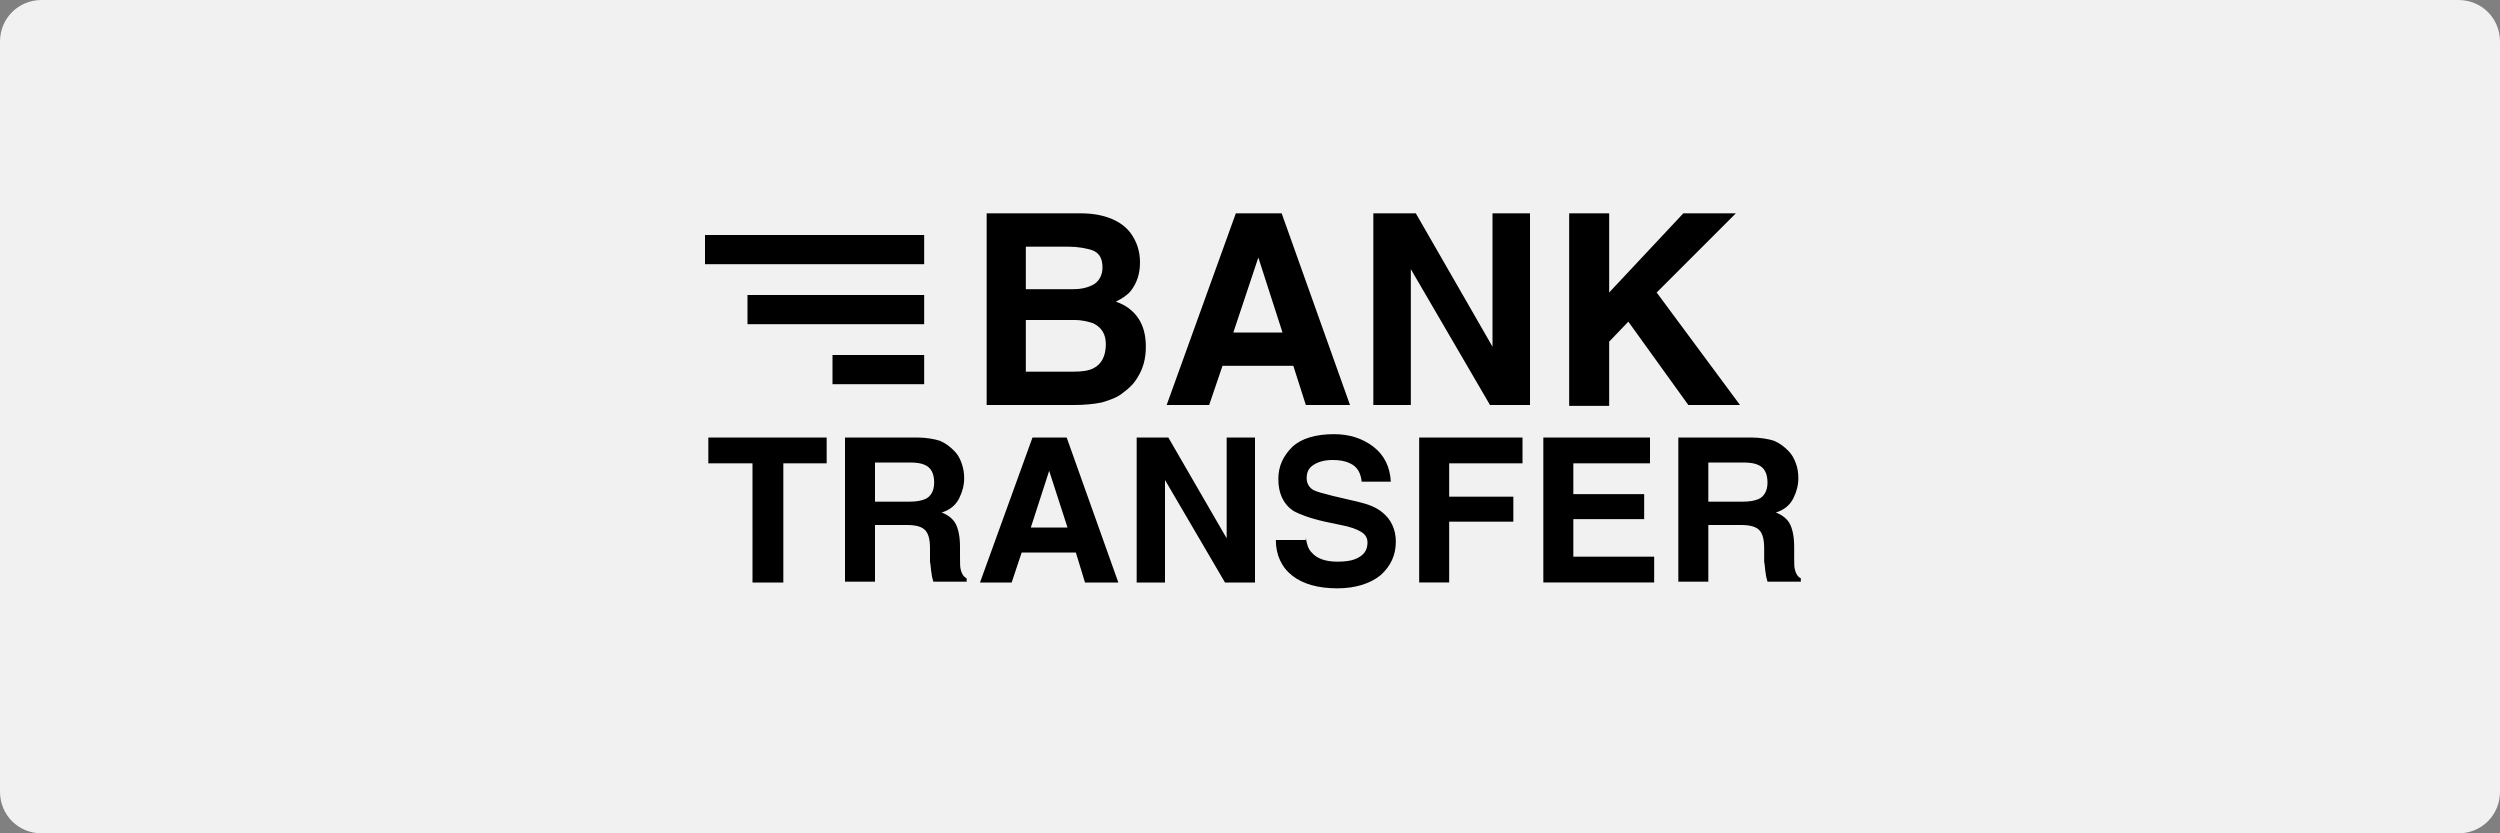
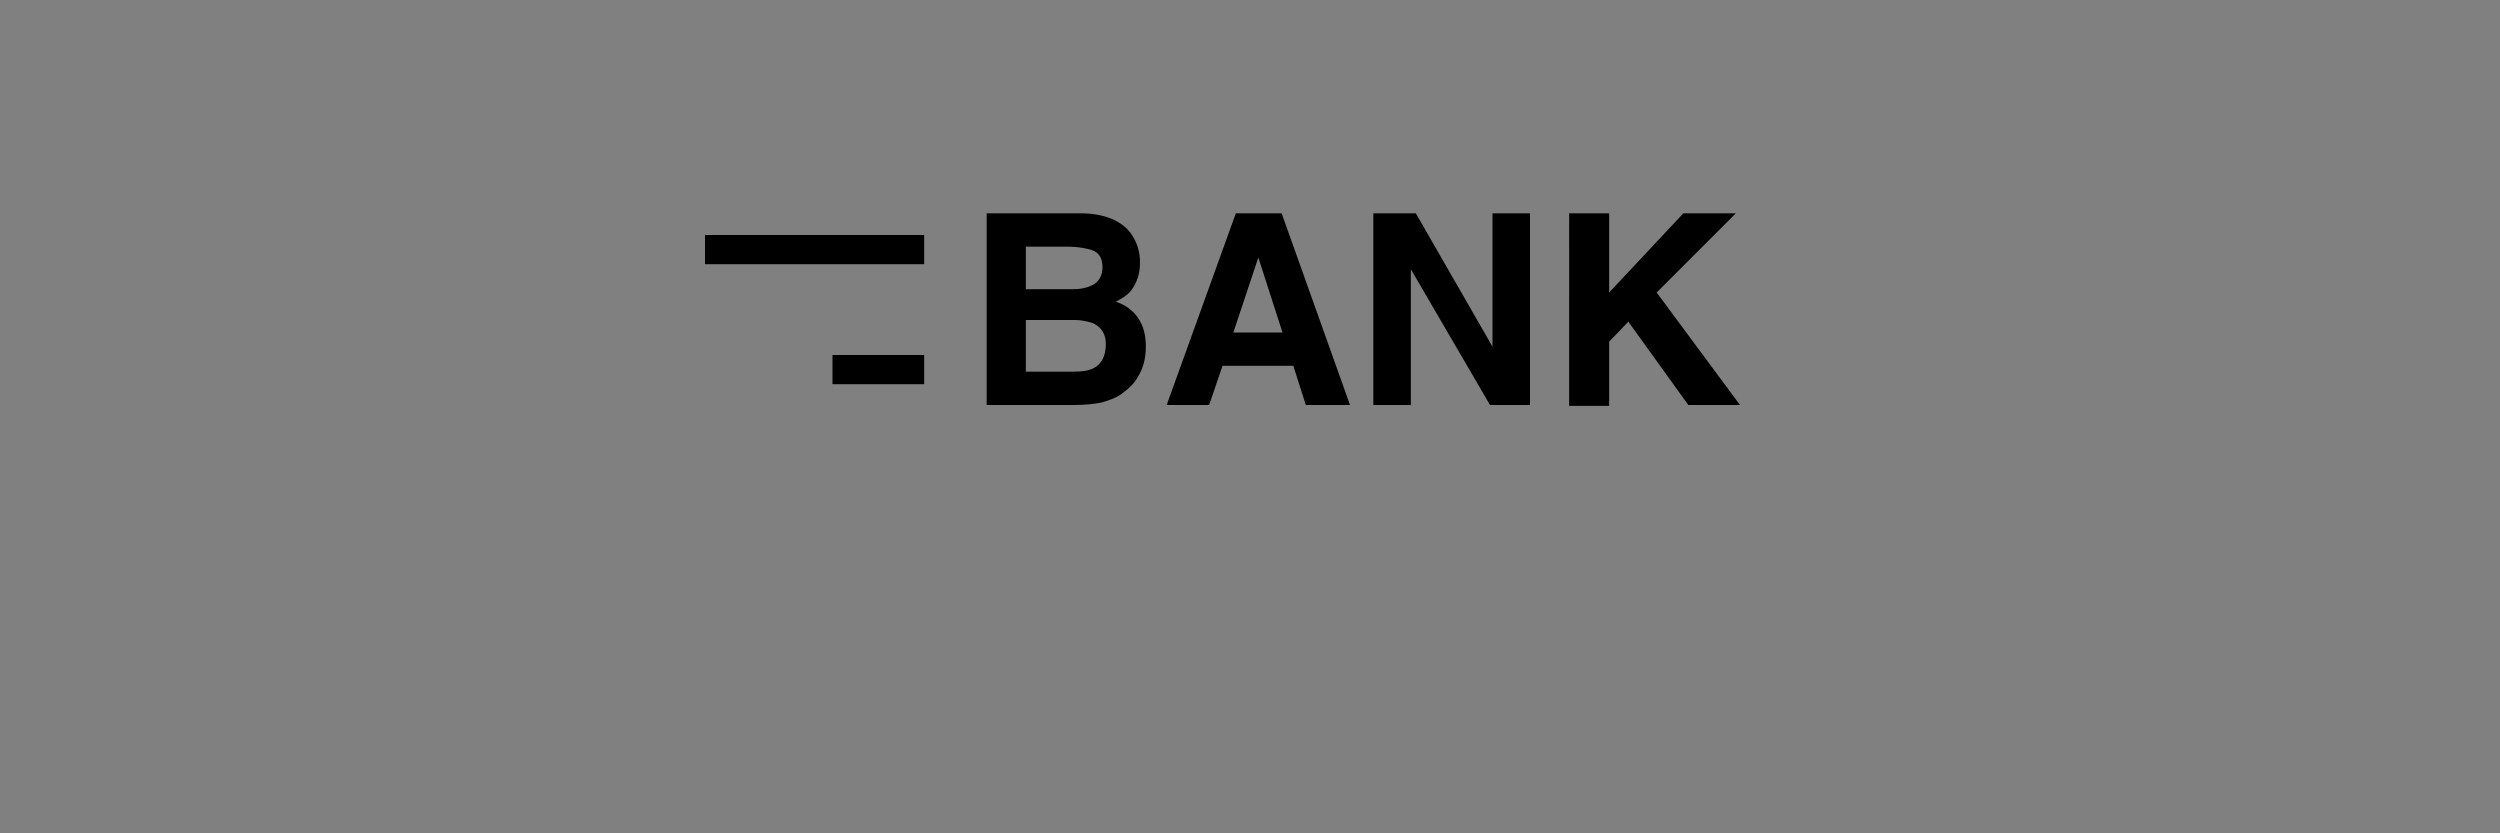
<svg xmlns="http://www.w3.org/2000/svg" xmlns:xlink="http://www.w3.org/1999/xlink" version="1.1" id="Layer_1" x="0px" y="0px" viewBox="0 0 300 100" style="enable-background:new 0 0 300 100;" xml:space="preserve">
  <rect x="0" y="0" width="300" height="100" fill="#808080" stroke="none" />
  <style type="text/css">
	.st0{fill:#F1F1F1;}
	.st1{clip-path:url(#SVGID_2_);}
	.st2{clip-path:url(#SVGID_4_);}
	.st3{clip-path:url(#SVGID_6_);}
	.st4{clip-path:url(#SVGID_8_);}
	.st5{clip-path:url(#SVGID_10_);}
	.st6{clip-path:url(#SVGID_12_);}
	.st7{clip-path:url(#SVGID_14_);}
	.st8{clip-path:url(#SVGID_16_);}
	.st9{clip-path:url(#SVGID_18_);}
	.st10{clip-path:url(#SVGID_20_);}
</style>
  <title>Deposit-Logo-Master-File</title>
-   <path class="st0" d="M5,0h290c2.8,0,5,2.2,5,5v90c0,2.8-2.2,5-5,5H5c-2.8,0-5-2.2-5-5V5C0,2.2,2.2,0,5,0z" />
  <g>
    <g>
      <defs>
        <path id="SVGID_1_" d="M188.3,25.6h4.8v9.5l8.9-9.5h6.3l-9.5,9.5l10,13.5h-6.2l-7.2-10l-2.3,2.4v7.7h-4.8V25.6z M164.8,25.6h5.1     l9.2,16v-16h4.5v23h-4.8l-9.5-16.3v16.3h-4.5V25.6z M148.3,25.6h5.5l8.2,23h-5.3l-1.5-4.7h-8.5l-1.6,4.7H140L148.3,25.6z      M148,39.9h5.9l-2.9-9L148,39.9z M129.7,25.6c2.8,0,4.9,0.9,6,2.4c0.7,1,1.1,2.1,1.1,3.5c0,1.4-0.4,2.5-1.1,3.4     c-0.4,0.5-1,0.9-1.8,1.3c1.2,0.4,2.1,1.1,2.7,2c0.6,0.9,0.9,2,0.9,3.4c0,1.4-0.3,2.6-1,3.7c-0.4,0.7-1,1.3-1.7,1.8     c-0.7,0.6-1.6,0.9-2.6,1.2c-1,0.2-2.1,0.3-3.3,0.3h-10.5v-23H129.7z M123.1,38.5v6.1h5.7c1,0,1.8-0.1,2.4-0.4     c1-0.5,1.5-1.5,1.5-2.9c0-1.2-0.5-2-1.5-2.5c-0.6-0.2-1.3-0.4-2.3-0.4H123.1z M123.1,29.6v5.1h5.7c1,0,1.8-0.2,2.5-0.6     c0.6-0.4,1-1.1,1-2c0-1.1-0.4-1.8-1.3-2.1c-0.7-0.2-1.6-0.4-2.8-0.4H123.1z" />
      </defs>
      <clipPath id="SVGID_2_">
        <use xlink:href="#SVGID_1_" style="overflow:visible;" />
      </clipPath>
      <g class="st1">
        <defs>
          <rect id="SVGID_3_" x="84.6" y="25.1" width="131.7" height="44.4" />
        </defs>
        <clipPath id="SVGID_4_">
          <use xlink:href="#SVGID_3_" style="overflow:visible;" />
        </clipPath>
        <rect x="111.9" y="19.1" class="st2" width="103.4" height="36" />
      </g>
    </g>
    <g>
      <defs>
        <path id="SVGID_5_" d="M210.1,52.5c1.2,0,2.2,0.2,2.8,0.4c0.7,0.3,1.2,0.7,1.7,1.2c0.4,0.4,0.7,0.9,0.9,1.5     c0.2,0.5,0.3,1.1,0.3,1.8c0,0.8-0.2,1.6-0.6,2.4c-0.4,0.8-1.1,1.4-2.1,1.7c0.8,0.3,1.4,0.8,1.7,1.4c0.3,0.6,0.5,1.5,0.5,2.7v1.2     c0,0.8,0,1.3,0.1,1.6c0.1,0.4,0.3,0.8,0.7,1v0.4h-4c-0.1-0.4-0.2-0.7-0.2-0.9c-0.1-0.5-0.1-1-0.2-1.5l0-1.6     c0-1.1-0.2-1.8-0.6-2.2c-0.4-0.4-1.1-0.6-2.2-0.6H205v6.8h-3.6V52.5H210.1z M205,55.5v4.7h4.1c0.8,0,1.4-0.1,1.9-0.3     c0.7-0.3,1.1-1,1.1-2c0-1.1-0.4-1.8-1.1-2.1c-0.4-0.2-1-0.3-1.8-0.3H205z M198.1,55.6h-9.3v3.7h8.5v3h-8.5v4.5h9.7v3.1h-13.3     V52.5h12.8V55.6z M170.3,52.5h12.4v3.1h-8.8v4h7.7v3h-7.7v7.3h-3.6V52.5z M156.7,64.5c0.1,0.8,0.3,1.4,0.7,1.8     c0.6,0.7,1.6,1.1,3.1,1.1c0.9,0,1.6-0.1,2.1-0.3c1-0.4,1.5-1,1.5-2c0-0.6-0.3-1-0.8-1.3c-0.5-0.3-1.3-0.6-2.4-0.8l-1.9-0.4     c-1.8-0.4-3.1-0.9-3.8-1.3c-1.2-0.8-1.8-2.1-1.8-3.8c0-1.6,0.6-2.8,1.7-3.9c1.1-1,2.8-1.5,5-1.5c1.8,0,3.4,0.5,4.7,1.5     c1.3,1,2,2.4,2.1,4.2h-3.5c-0.1-1-0.5-1.8-1.4-2.2c-0.6-0.3-1.3-0.4-2.1-0.4c-0.9,0-1.7,0.2-2.3,0.6c-0.6,0.4-0.8,0.9-0.8,1.6     c0,0.6,0.3,1.1,0.8,1.4c0.4,0.2,1.1,0.4,2.3,0.7l3,0.7c1.3,0.3,2.3,0.7,3,1.3c1,0.8,1.6,2,1.6,3.5c0,1.6-0.6,2.9-1.8,4     c-1.2,1-3,1.6-5.2,1.6c-2.3,0-4.1-0.5-5.4-1.5s-2-2.5-2-4.3H156.7z M136.4,52.5h3.8l7,12.1V52.5h3.4v17.4H147l-7.2-12.3v12.3     h-3.4V52.5z M123.9,52.5h4.1l6.2,17.4h-4l-1.1-3.6h-6.5l-1.2,3.6h-3.8L123.9,52.5z M123.7,63.3h4.4l-2.2-6.8L123.7,63.3z      M110,52.5c1.2,0,2.2,0.2,2.8,0.4c0.7,0.3,1.2,0.7,1.7,1.2c0.4,0.4,0.7,0.9,0.9,1.5s0.3,1.1,0.3,1.8c0,0.8-0.2,1.6-0.6,2.4     c-0.4,0.8-1.1,1.4-2.1,1.7c0.8,0.3,1.4,0.8,1.7,1.4c0.3,0.6,0.5,1.5,0.5,2.7v1.2c0,0.8,0,1.3,0.1,1.6c0.1,0.4,0.3,0.8,0.7,1v0.4     h-4c-0.1-0.4-0.2-0.7-0.2-0.9c-0.1-0.5-0.1-1-0.2-1.5l0-1.6c0-1.1-0.2-1.8-0.6-2.2c-0.4-0.4-1.1-0.6-2.2-0.6H105v6.8h-3.6V52.5     H110z M105,55.5v4.7h4.1c0.8,0,1.4-0.1,1.9-0.3c0.7-0.3,1.1-1,1.1-2c0-1.1-0.4-1.8-1.1-2.1c-0.4-0.2-1-0.3-1.8-0.3H105z      M99.2,52.5v3.1h-5.2v14.3h-3.7V55.6H85v-3.1H99.2z" />
      </defs>
      <clipPath id="SVGID_6_">
        <use xlink:href="#SVGID_5_" style="overflow:visible;" />
      </clipPath>
      <g class="st3">
        <defs>
-           <rect id="SVGID_7_" x="84.6" y="25.1" width="131.7" height="47.3" />
-         </defs>
+           </defs>
        <clipPath id="SVGID_8_">
          <use xlink:href="#SVGID_7_" style="overflow:visible;" />
        </clipPath>
-         <rect x="78.4" y="46.8" class="st4" width="144.3" height="33.5" />
      </g>
    </g>
    <g>
      <defs>
        <rect id="SVGID_9_" x="89.7" y="35.4" width="21.2" height="3.5" />
      </defs>
      <clipPath id="SVGID_10_">
        <use xlink:href="#SVGID_9_" style="overflow:visible;" />
      </clipPath>
      <g class="st5">
        <defs>
-           <rect id="SVGID_11_" x="84.6" y="25.1" width="131.7" height="44.4" />
-         </defs>
+           </defs>
        <clipPath id="SVGID_12_">
          <use xlink:href="#SVGID_11_" style="overflow:visible;" />
        </clipPath>
        <rect x="83.1" y="28.9" class="st6" width="34.4" height="16.5" />
      </g>
    </g>
    <g>
      <defs>
        <rect id="SVGID_13_" x="84.6" y="28.2" width="26.3" height="3.5" />
      </defs>
      <clipPath id="SVGID_14_">
        <use xlink:href="#SVGID_13_" style="overflow:visible;" />
      </clipPath>
      <g class="st7">
        <defs>
          <rect id="SVGID_15_" x="84.6" y="25.1" width="131.7" height="44.4" />
        </defs>
        <clipPath id="SVGID_16_">
          <use xlink:href="#SVGID_15_" style="overflow:visible;" />
        </clipPath>
        <rect x="78" y="21.7" class="st8" width="39.5" height="16.5" />
      </g>
    </g>
    <g>
      <defs>
        <rect id="SVGID_17_" x="99.9" y="42.6" width="11" height="3.5" />
      </defs>
      <clipPath id="SVGID_18_">
        <use xlink:href="#SVGID_17_" style="overflow:visible;" />
      </clipPath>
      <g class="st9">
        <defs>
          <rect id="SVGID_19_" x="84.6" y="25.1" width="131.7" height="44.4" />
        </defs>
        <clipPath id="SVGID_20_">
          <use xlink:href="#SVGID_19_" style="overflow:visible;" />
        </clipPath>
        <rect x="93.3" y="36" class="st10" width="24.2" height="16.5" />
      </g>
    </g>
  </g>
</svg>